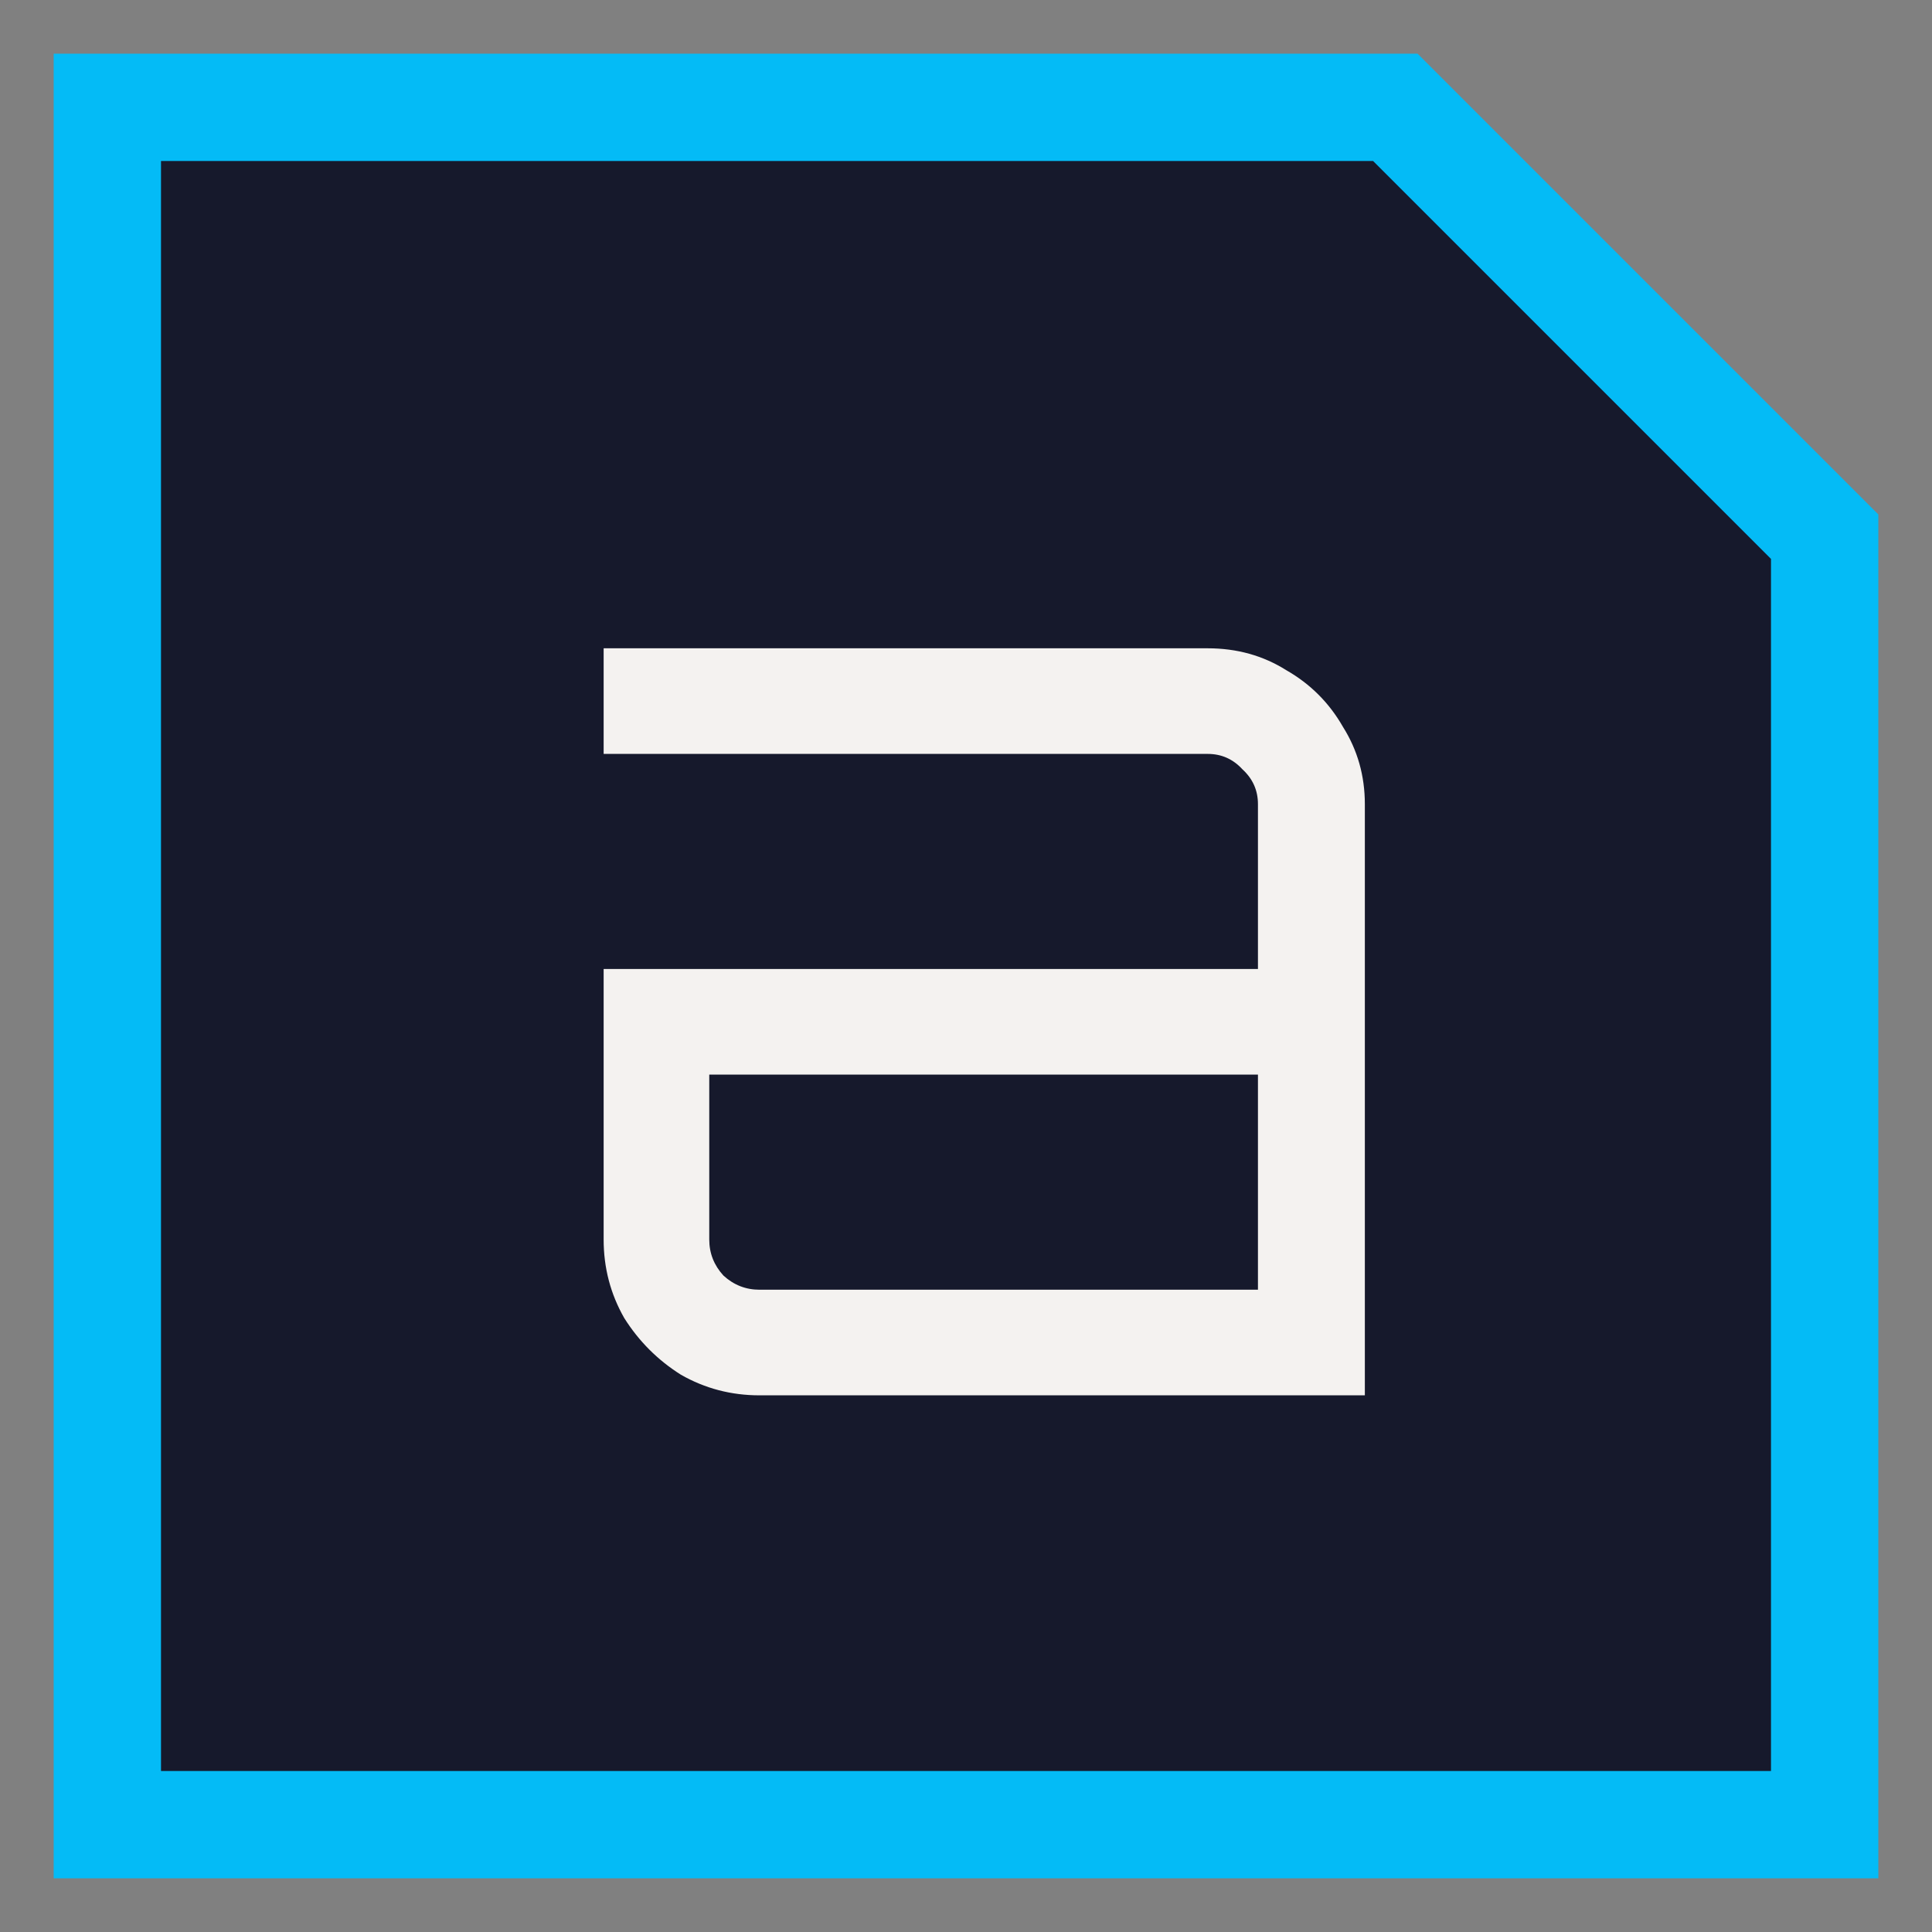
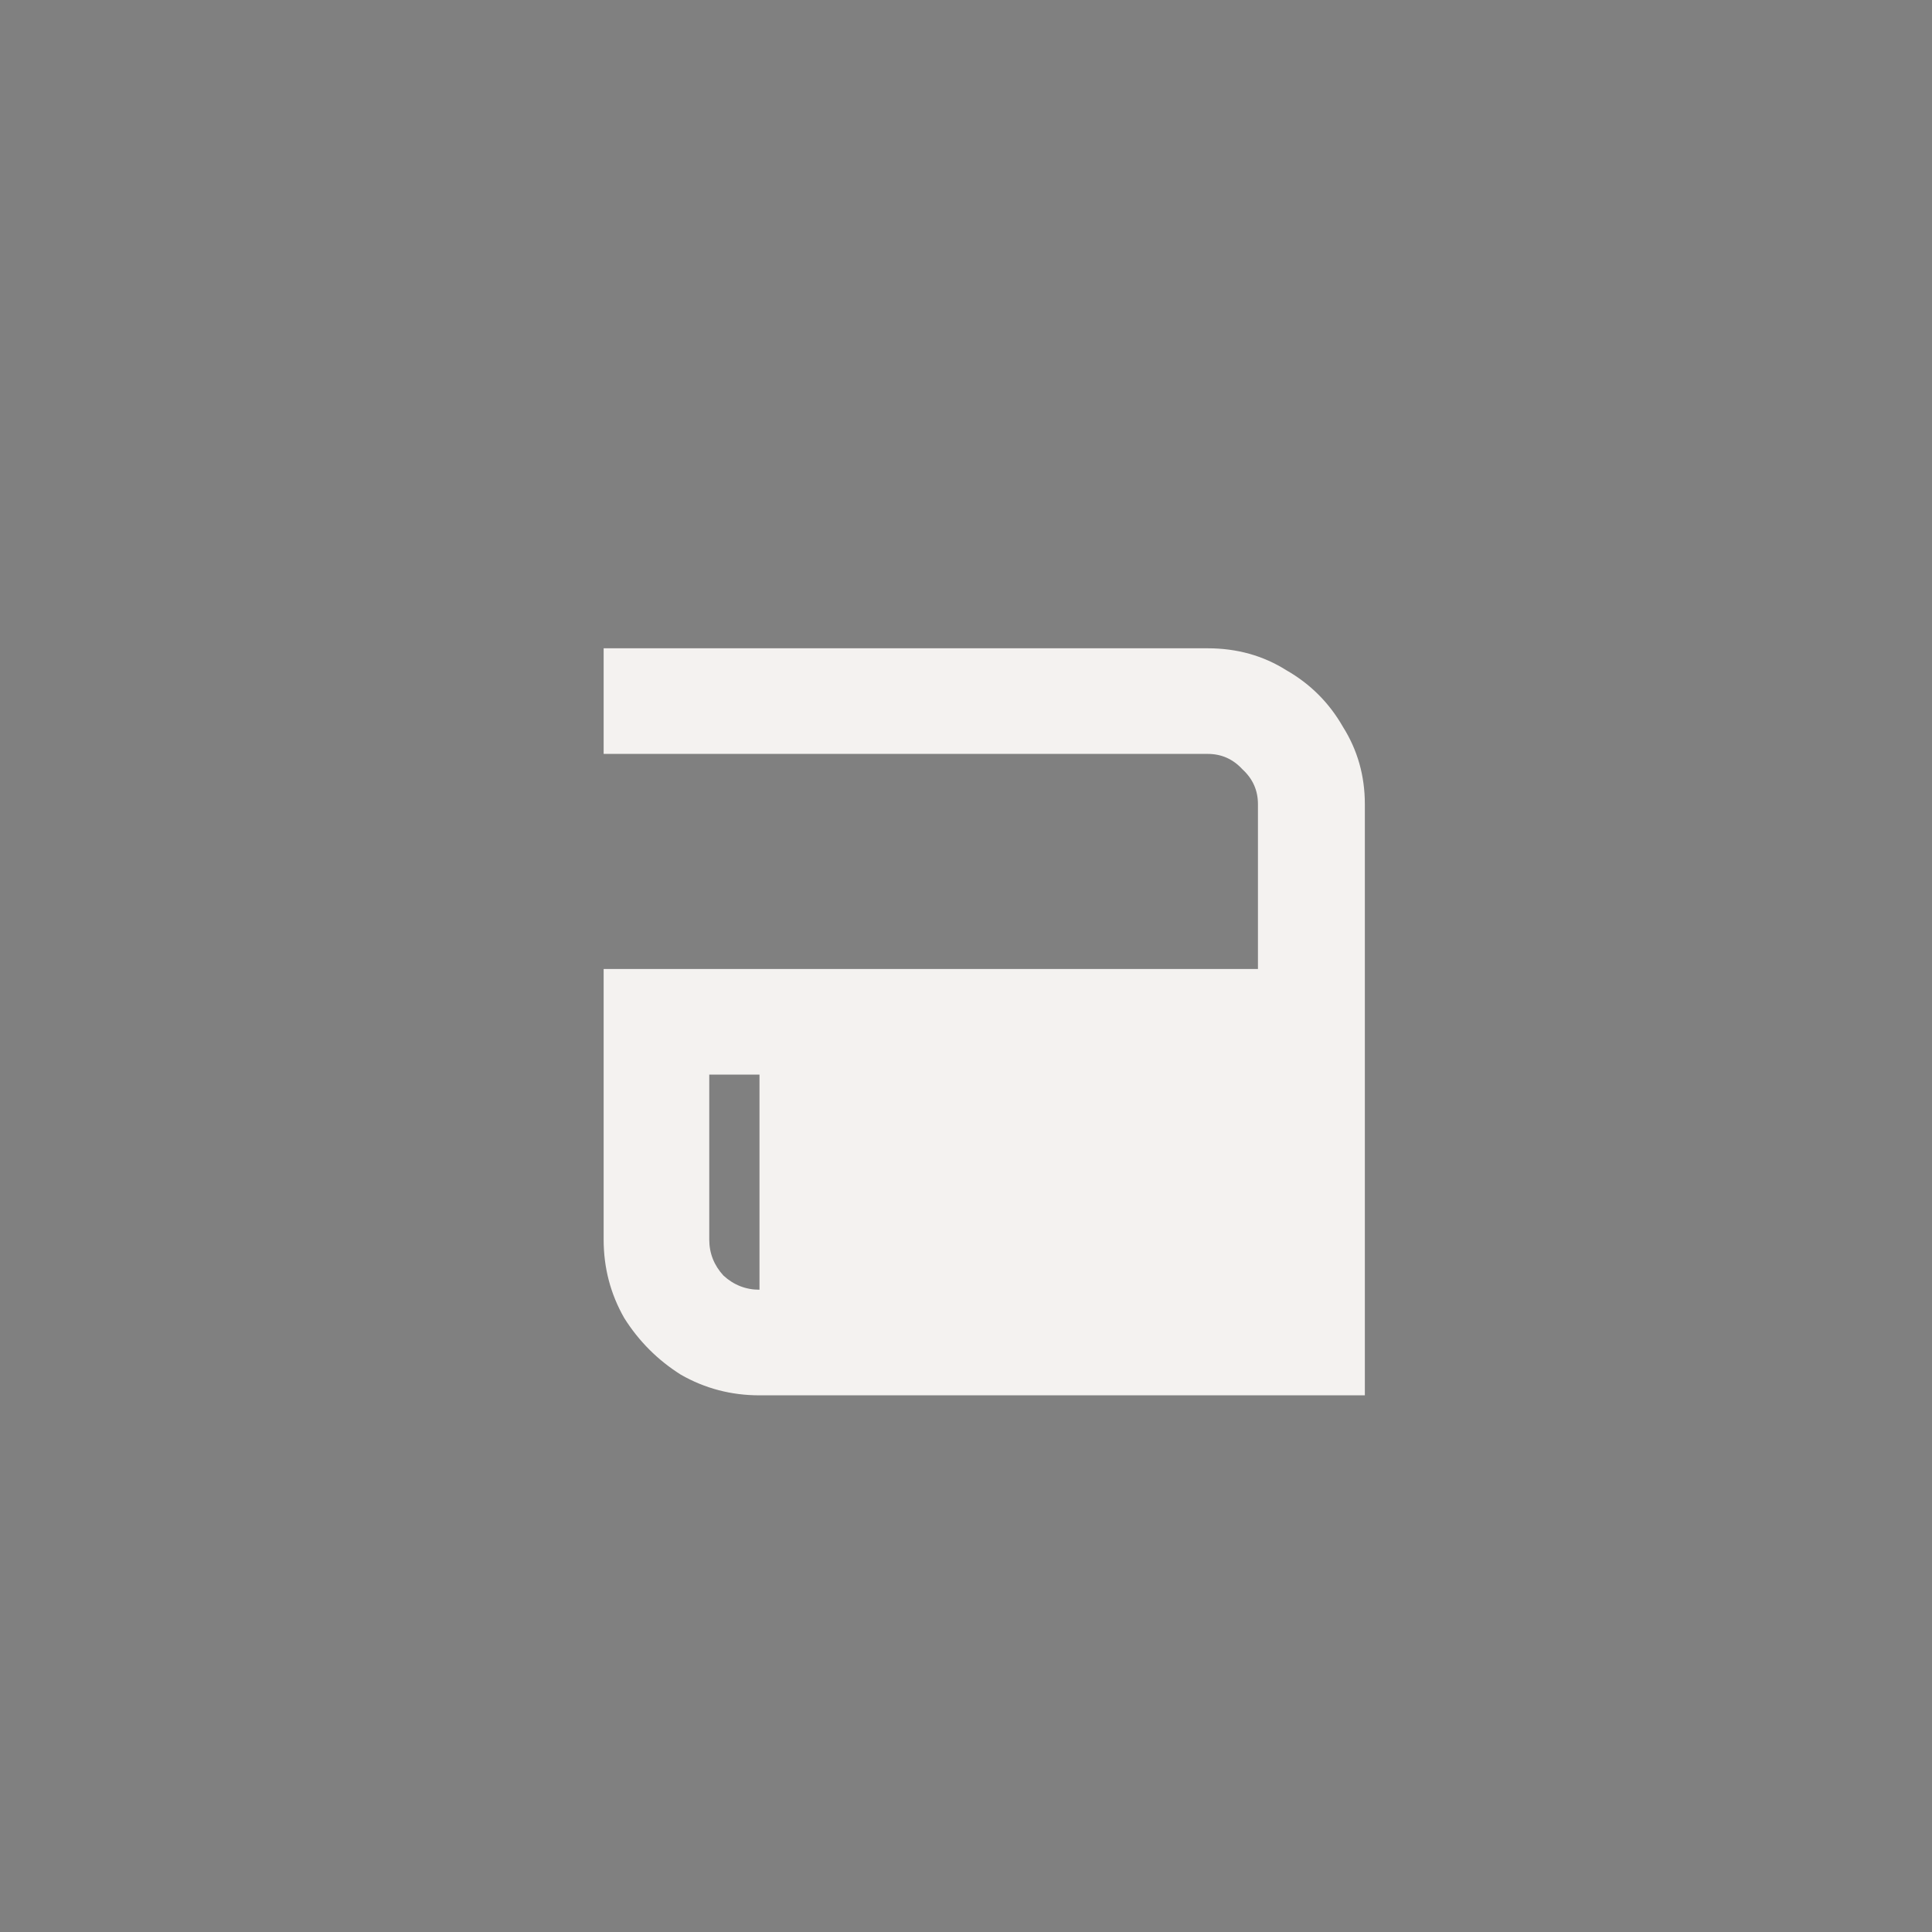
<svg xmlns="http://www.w3.org/2000/svg" width="18" height="18" viewBox="0 0 18 18" fill="none">
  <rect x="0" y="0" width="18" height="18" fill="#808080" stroke="none" />
-   <path d="M1 1H13L17 5V17H1V1Z" fill="#16192C" stroke="#04BBF6" />
-   <path d="M7.076 13C6.812 13 6.568 12.936 6.344 12.808C6.128 12.672 5.952 12.496 5.816 12.28C5.688 12.056 5.624 11.812 5.624 11.548V9.028H11.72V7.492C11.72 7.364 11.672 7.256 11.576 7.168C11.488 7.072 11.38 7.024 11.252 7.024H5.624V6.04H11.252C11.524 6.04 11.768 6.108 11.984 6.244C12.208 6.372 12.384 6.548 12.512 6.772C12.648 6.988 12.716 7.228 12.716 7.492V13H7.076ZM7.076 12.016H11.72V10.012H6.608V11.548C6.608 11.676 6.652 11.788 6.74 11.884C6.836 11.972 6.948 12.016 7.076 12.016Z" fill="#F4F2F0" />
+   <path d="M7.076 13C6.812 13 6.568 12.936 6.344 12.808C6.128 12.672 5.952 12.496 5.816 12.28C5.688 12.056 5.624 11.812 5.624 11.548V9.028H11.72V7.492C11.72 7.364 11.672 7.256 11.576 7.168C11.488 7.072 11.38 7.024 11.252 7.024H5.624V6.04H11.252C11.524 6.04 11.768 6.108 11.984 6.244C12.208 6.372 12.384 6.548 12.512 6.772C12.648 6.988 12.716 7.228 12.716 7.492V13H7.076ZM7.076 12.016V10.012H6.608V11.548C6.608 11.676 6.652 11.788 6.74 11.884C6.836 11.972 6.948 12.016 7.076 12.016Z" fill="#F4F2F0" />
</svg>